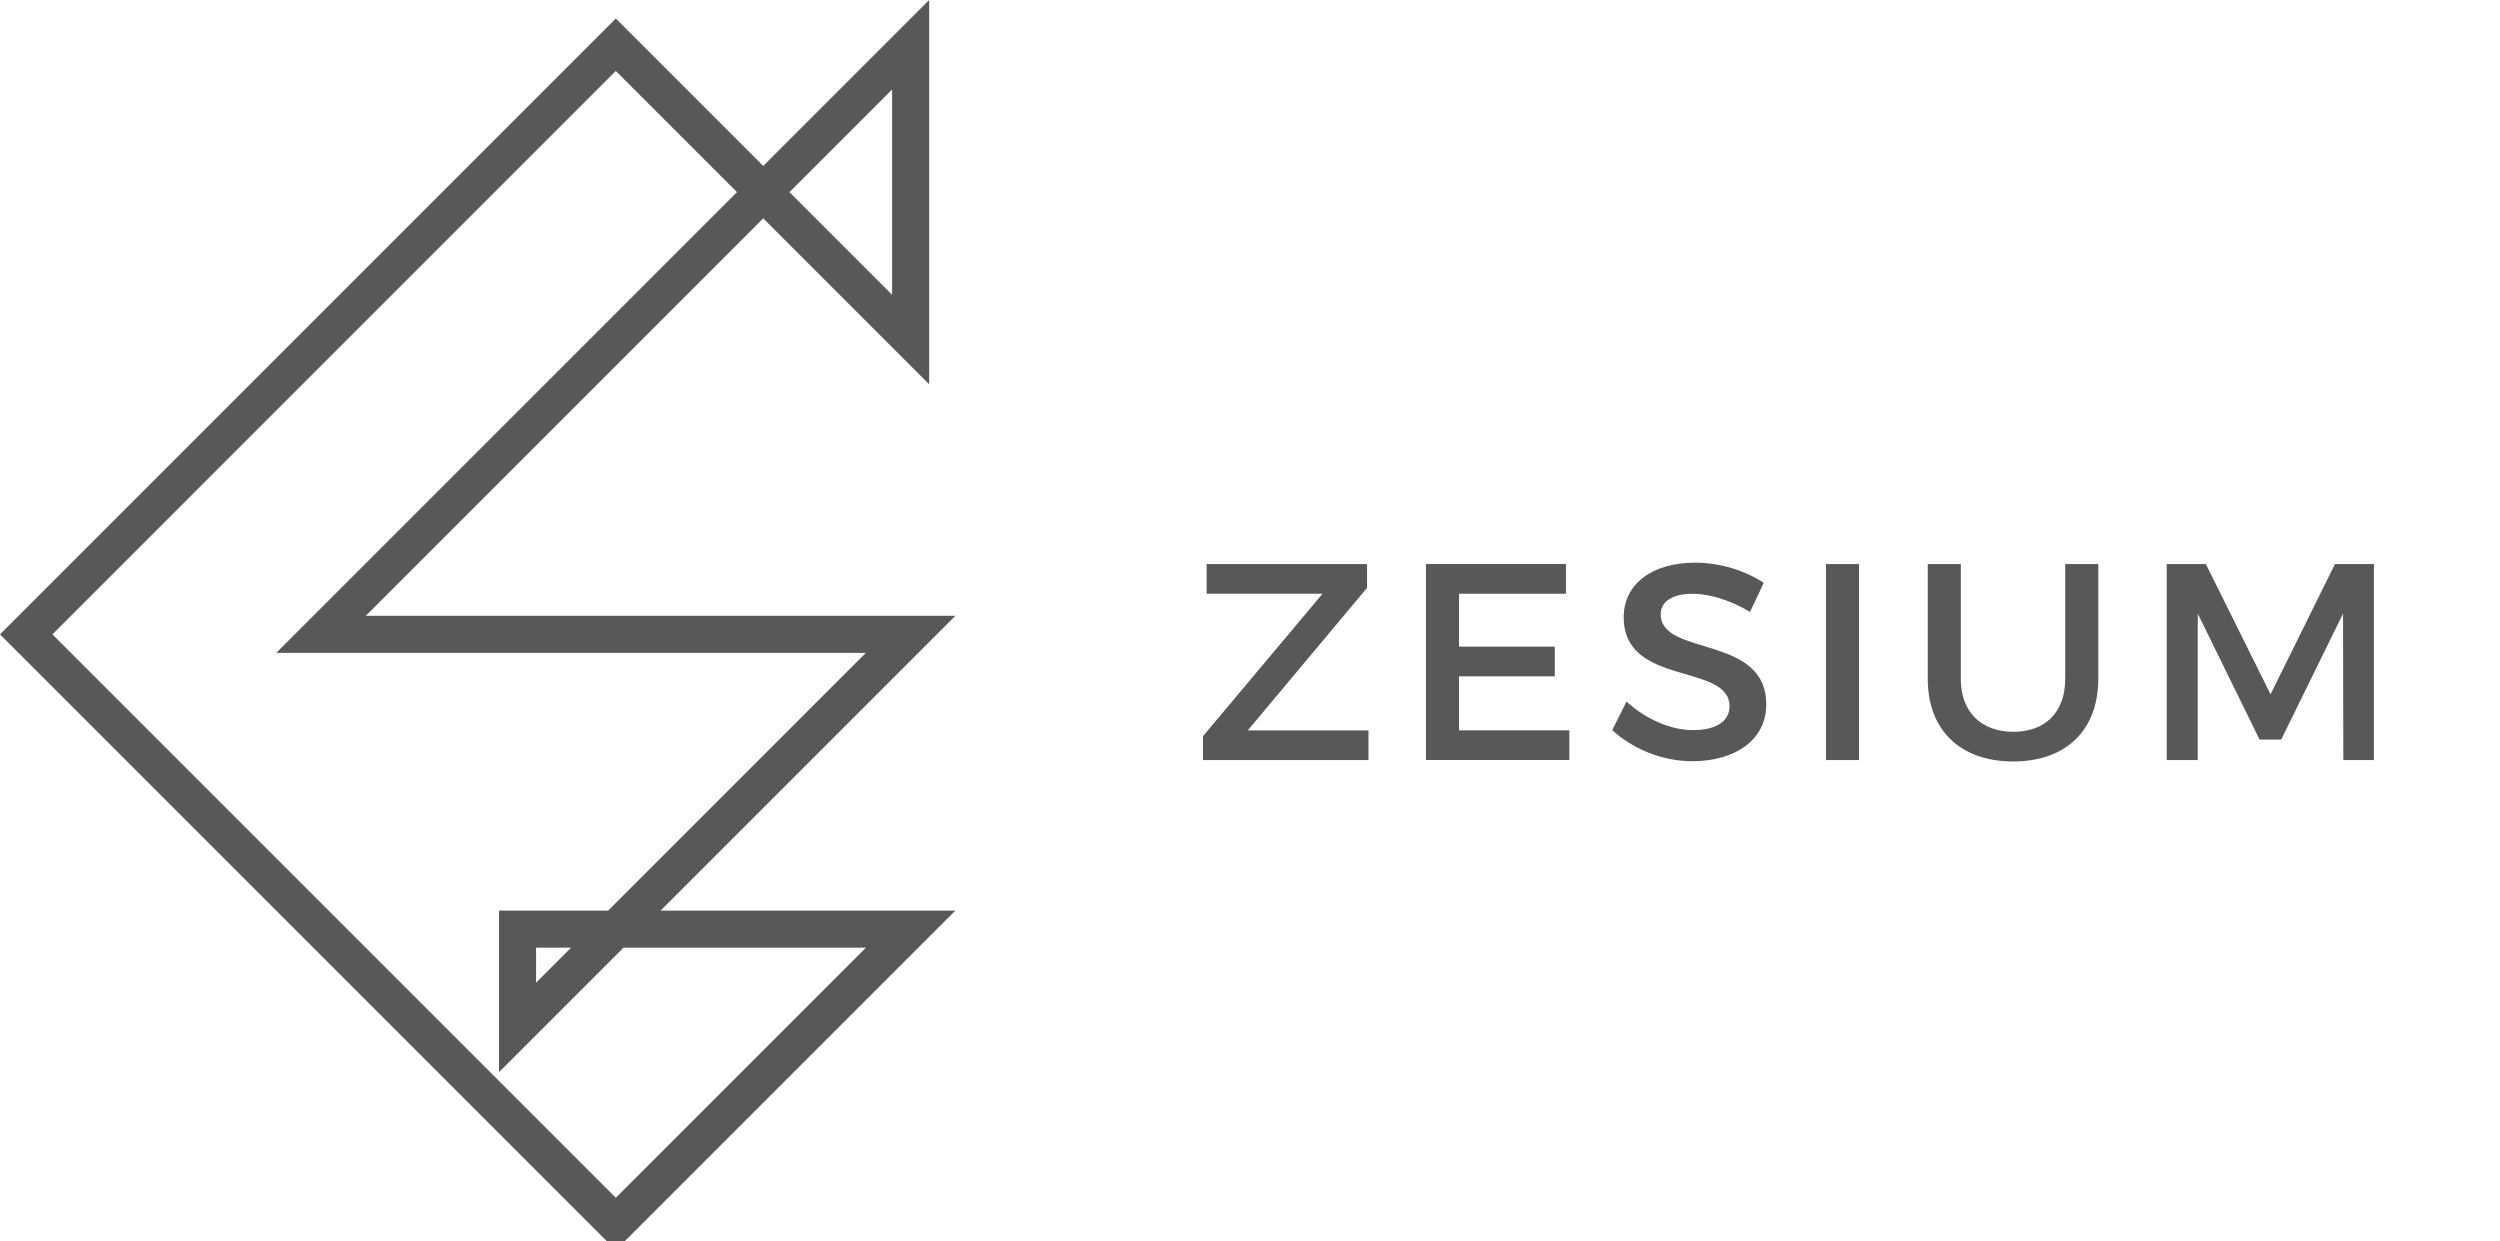
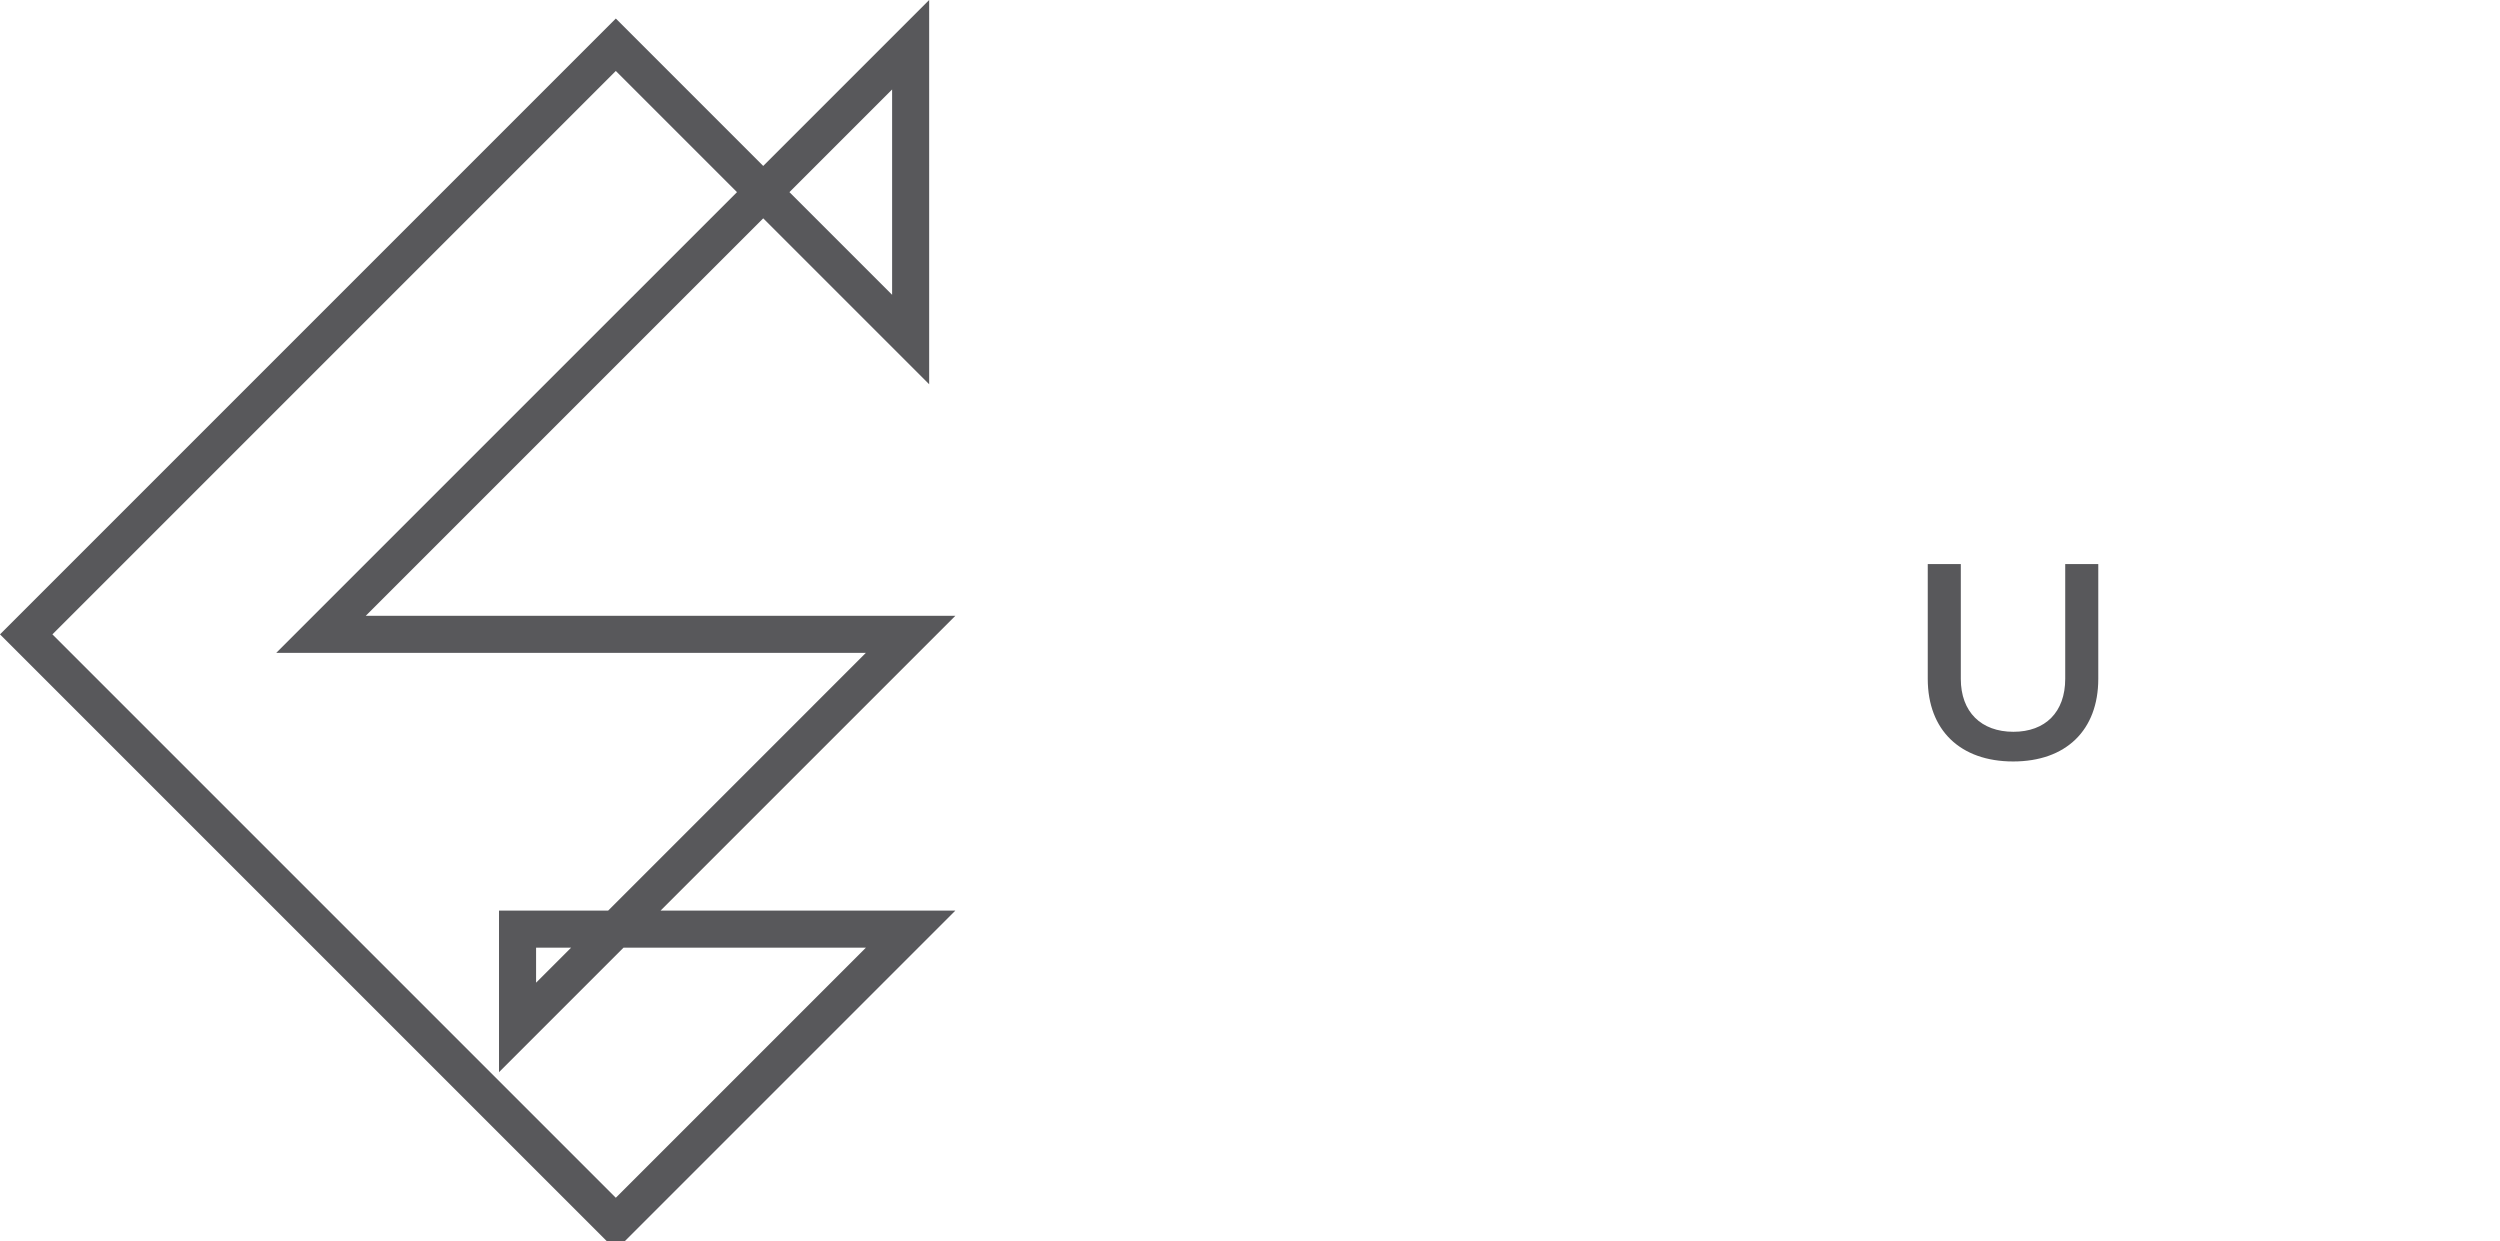
<svg xmlns="http://www.w3.org/2000/svg" version="1.1" id="Layer_1" x="0px" y="0px" width="107.083px" height="53.167px" viewBox="0 0 107.083 53.167" enable-background="new 0 0 107.083 53.167" xml:space="preserve">
  <path fill="#58585B" d="M22.962,40.593h1.499l-1.499,1.498V40.593z M33.814,8.23l4.398-4.398v8.795L33.814,8.23z M2.245,27.172  L26.377,3.039l5.191,5.191L11.833,27.964h25.255l-11.04,11.041h-4.674v6.92l5.332-5.332h10.383L26.377,51.304L2.245,27.172z   M39.799,0l-7.108,7.108l-6.313-6.314L0,27.172l26.377,26.376L40.92,39.005H28.293l12.628-12.628H15.666L32.691,9.352l7.108,7.107V0  z" />
  <g>
-     <path fill="#58585B" d="M58.555,24.161v1.02l-5.109,6.104h5.17v1.271h-7.089v-1.021l5.121-6.104h-4.965v-1.271H58.555z" />
-     <path fill="#58585B" d="M67.075,24.161v1.271h-4.582v2.266h4.103v1.271h-4.103v2.314h4.727v1.271h-6.141v-8.395h5.996V24.161z" />
-     <path fill="#58585B" d="M72.5,25.433c-0.828,0-1.367,0.312-1.367,0.875c0,1.836,4.533,0.852,4.521,3.873   c0,1.5-1.32,2.424-3.166,2.424c-1.32,0-2.566-0.541-3.431-1.332l0.612-1.223c0.863,0.791,1.941,1.223,2.843,1.223   c0.981,0,1.569-0.37,1.569-1.02c0-1.871-4.533-0.826-4.533-3.813c0-1.439,1.236-2.339,3.06-2.339c1.093,0,2.158,0.348,2.938,0.863   l-0.586,1.247C74.047,25.661,73.136,25.433,72.5,25.433z" />
-     <path fill="#58585B" d="M79.627,24.161v8.395h-1.414v-8.395H79.627z" />
    <path fill="#58585B" d="M86.241,31.345c1.366,0,2.219-0.84,2.219-2.268v-4.917h1.416v4.917c0,2.195-1.379,3.539-3.646,3.539   c-2.266,0-3.658-1.344-3.658-3.539v-4.917h1.416v4.917C83.986,30.494,84.861,31.345,86.241,31.345z" />
-     <path fill="#58585B" d="M94.484,24.161l2.771,5.577l2.759-5.577h1.668v8.395h-1.31l-0.012-6.272l-2.65,5.397h-0.924l-2.649-5.397   v6.272h-1.33v-8.395H94.484z" />
  </g>
</svg>